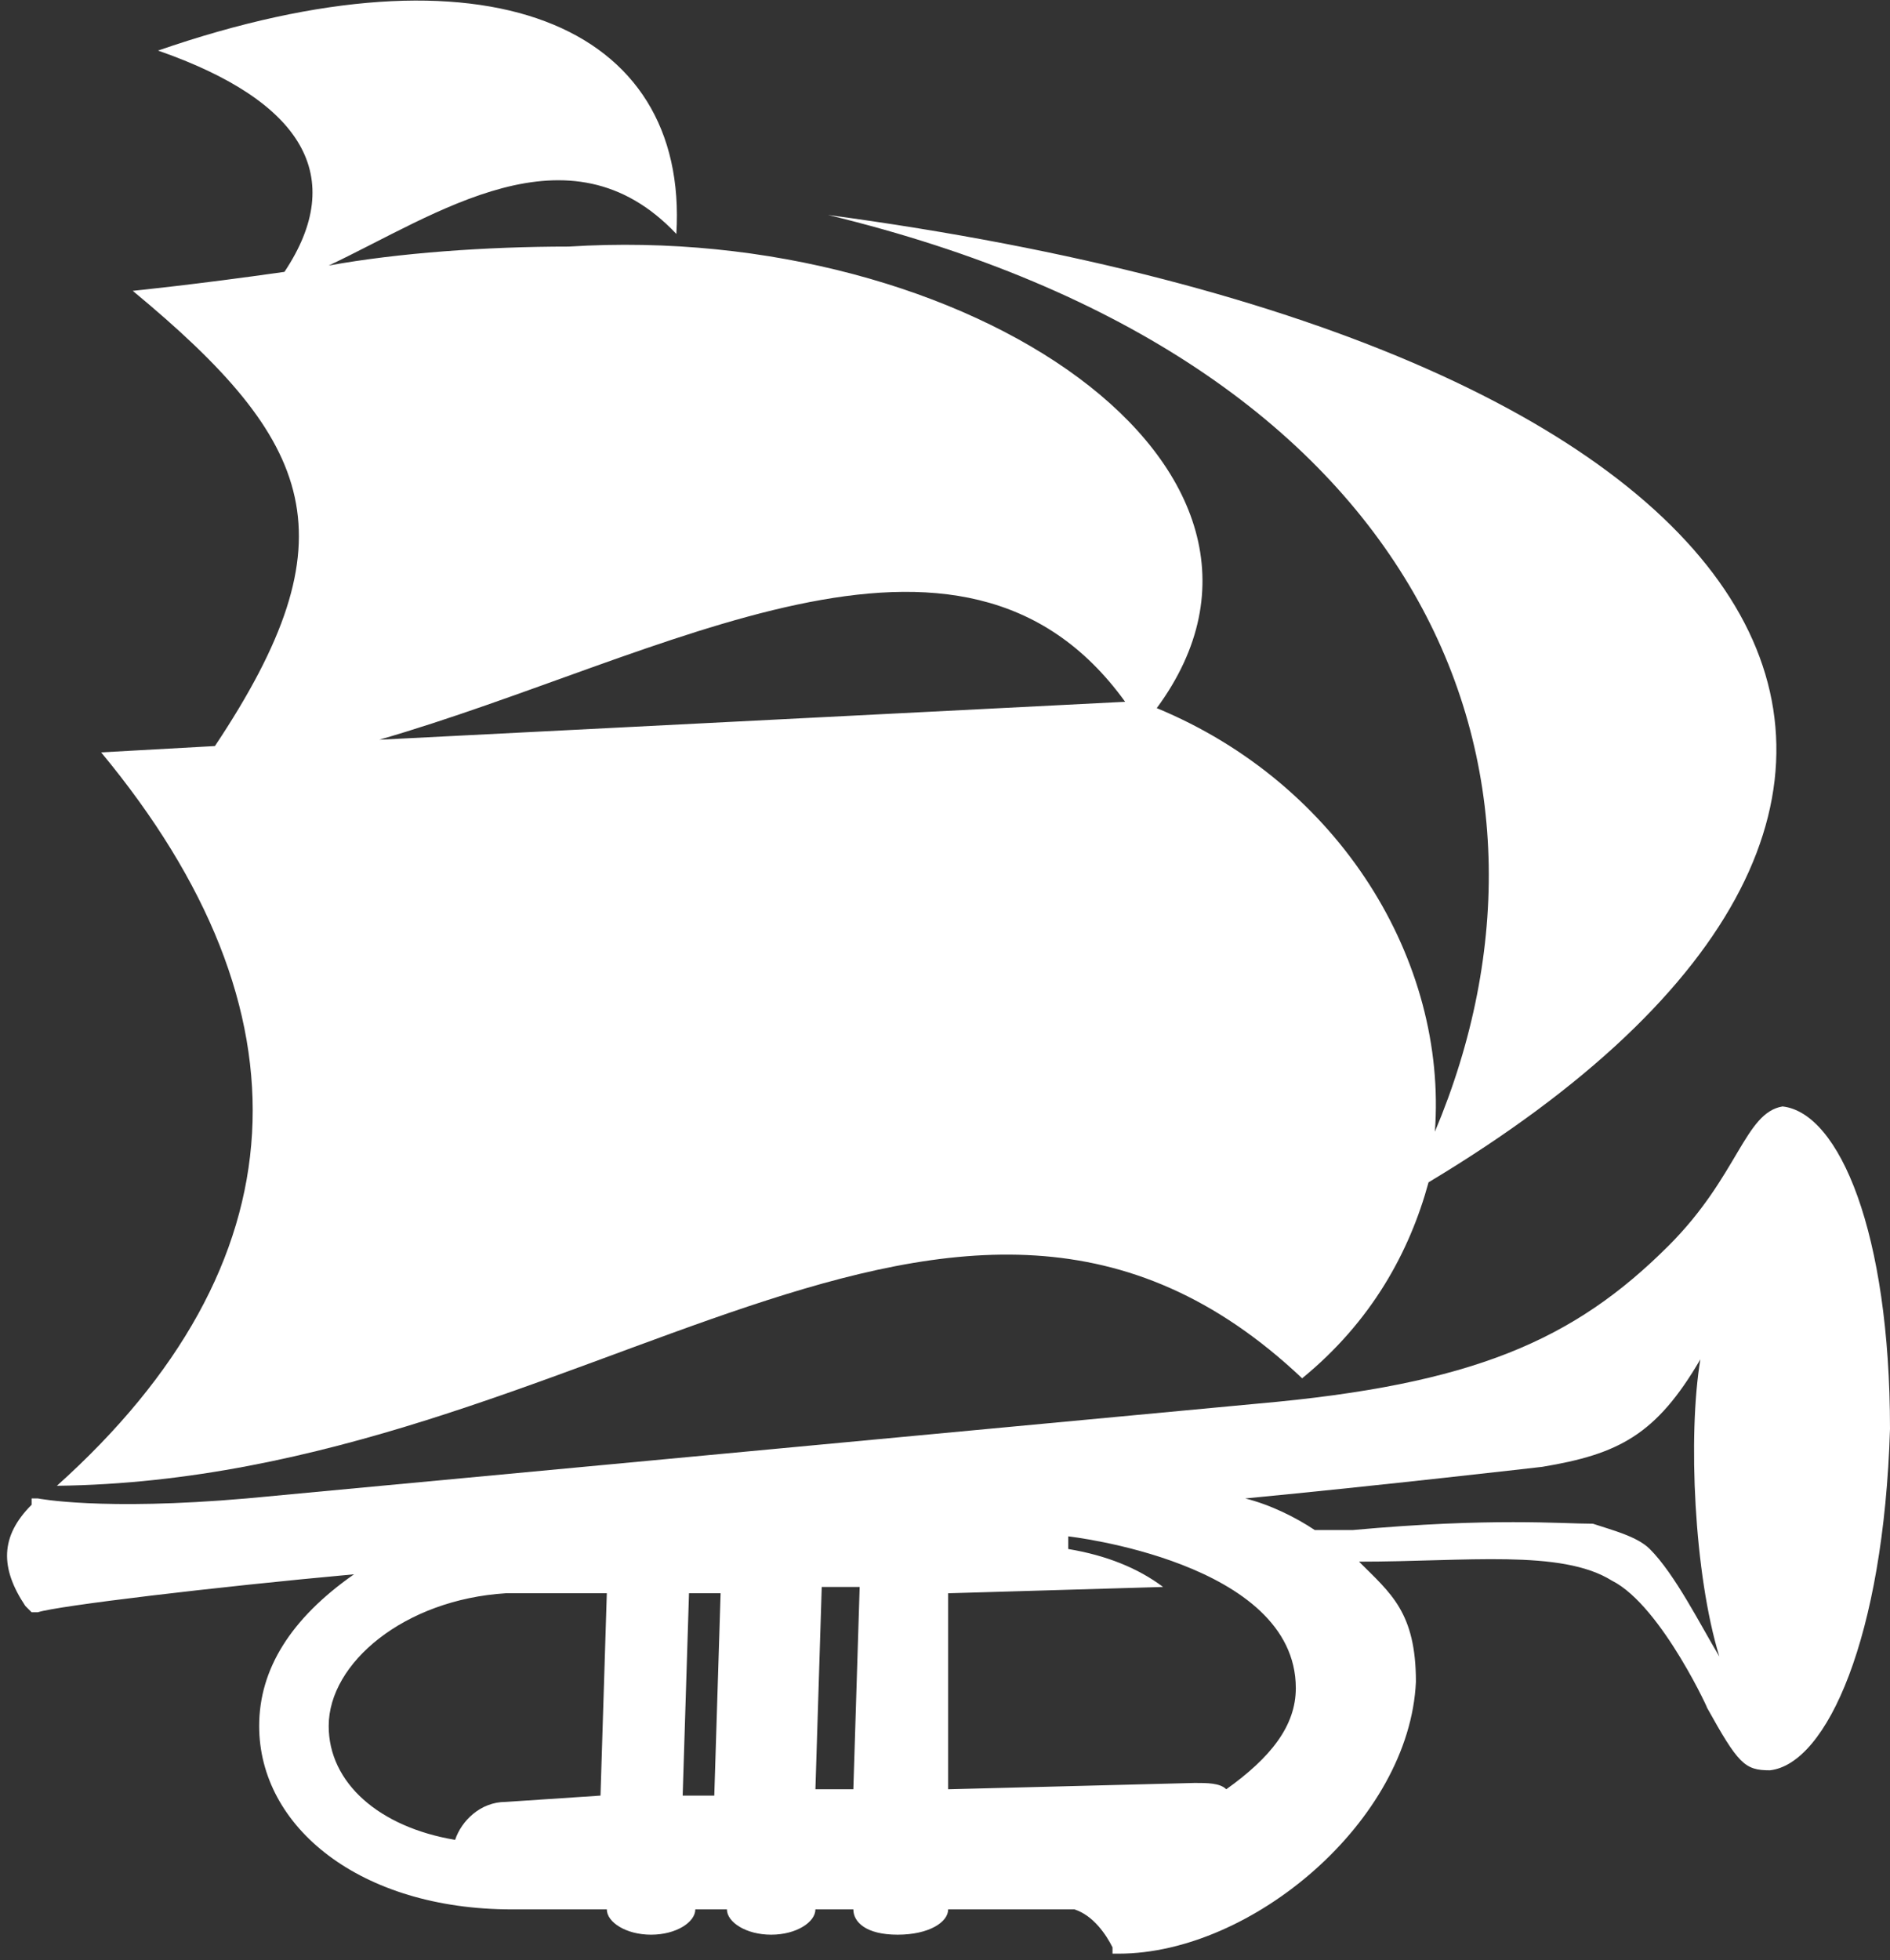
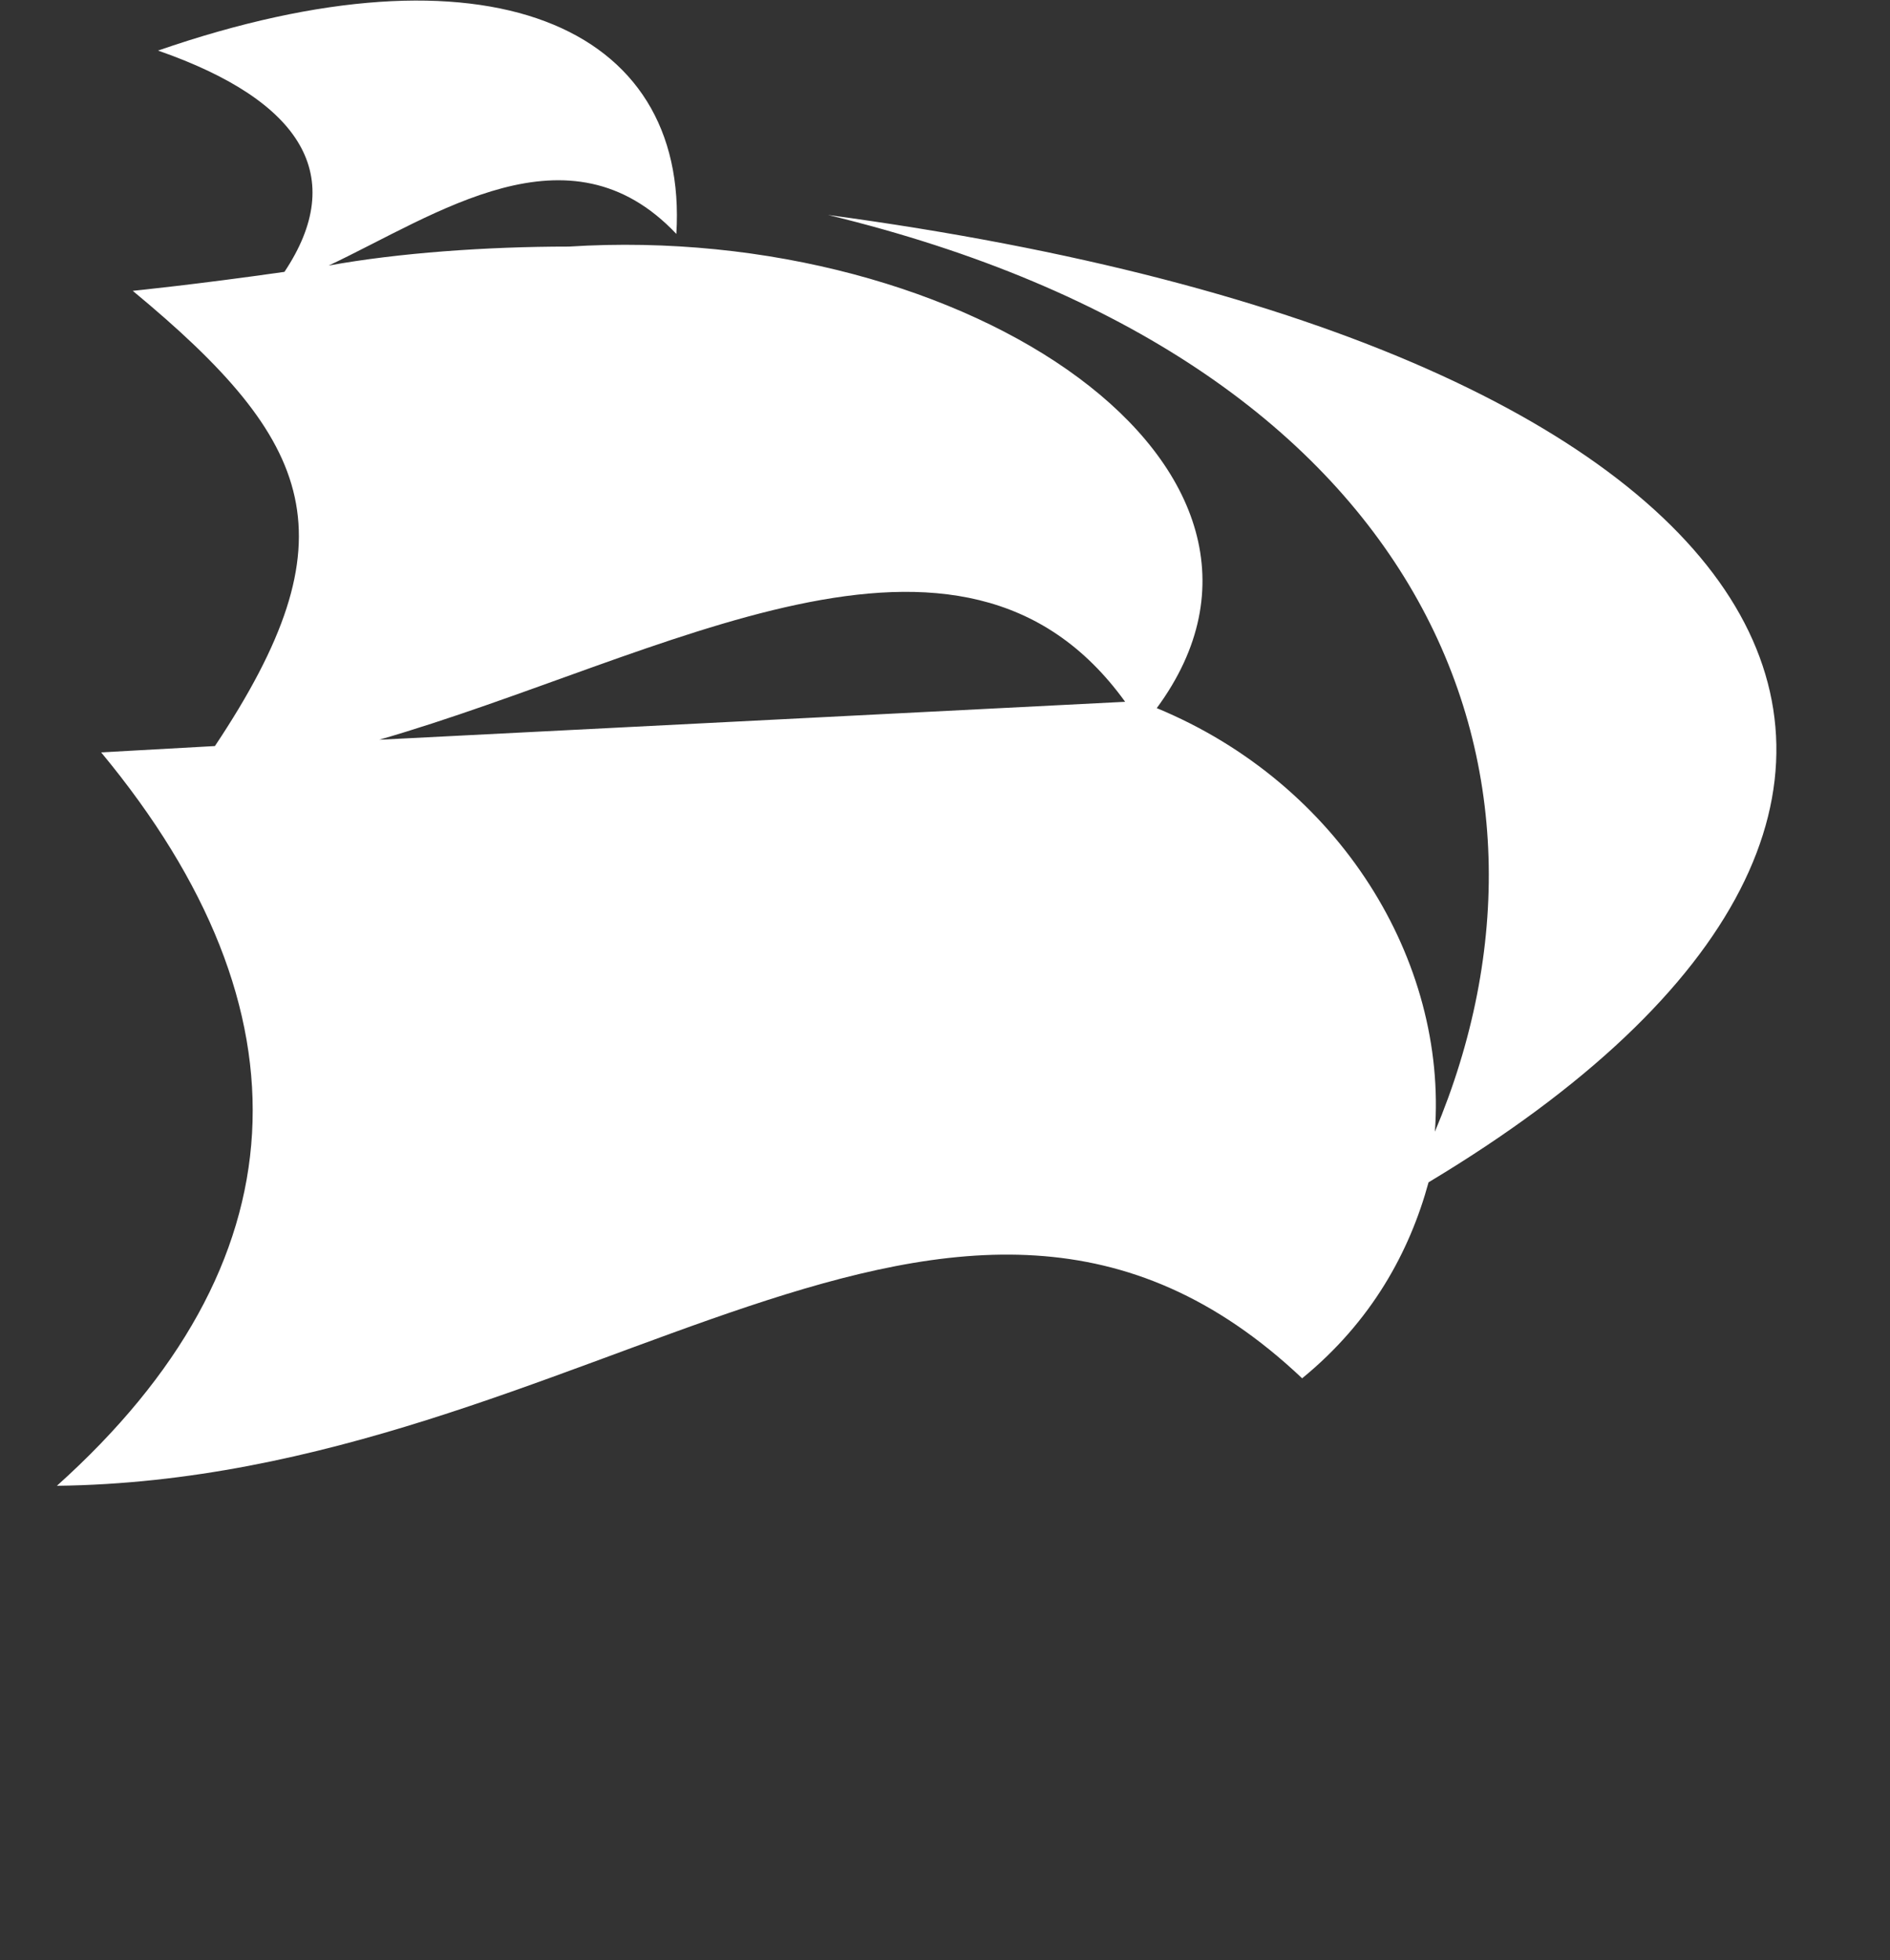
<svg xmlns="http://www.w3.org/2000/svg" version="1.1" id="Layer_1" x="0px" y="0px" viewBox="0 0 29.9 31" style="enable-background:new 0 0 29.9 31;" xml:space="preserve">
  <rect x="0" y="0" width="29.9" height="31" fill="#333333" stroke="none" />
  <style type="text/css">
	.st0{fill:#FFFFFF;}
</style>
  <g>
    <title />
    <g id="icomoon-ignore">
	</g>
    <path class="st0" d="M13.1,3.4c9.5,2.3,12,8.8,9.6,14.5c0.2-2.7-1.5-5.5-4.4-6.7c2.8-3.8-3-7.7-9.3-7.3C7.7,3.9,6.3,4,5.2,4.2   c1.7-0.8,3.8-2.3,5.5-0.5C10.9,0.4,7.7-1,2.5,0.8c2.3,0.8,3,2,2,3.5C3.1,4.5,2.1,4.6,2.1,4.6C5,7,5.6,8.5,3.4,11.8l-1.8,0.1   C5,16,4.8,20,0.9,23.5c8.4-0.1,14.2-6.9,19.7-1.7c1.1-0.9,1.7-2,2-3.1C32.6,12.7,28.7,5.5,13.1,3.4 M6,11.7   c4.5-1.3,9.2-4.2,11.8-0.6L6,11.7z" />
-     <path class="st0" d="M29.9,22.6c-0.1,3.3-1,5.3-1.9,5.4c-0.4,0-0.5-0.1-1-1c0.1,0.2-0.7-1.6-1.5-2c-0.8-0.5-2.3-0.3-4-0.3   c0.5,0.5,0.9,0.8,0.9,1.9c-0.1,2.2-2.6,4.3-4.7,4.3l-0.1,0l0-0.1c-0.1-0.2-0.3-0.5-0.6-0.6c-0.1,0-2,0-2,0c0,0.2-0.3,0.4-0.8,0.4   c-0.5,0-0.7-0.2-0.7-0.4l-0.6,0v0c0,0.2-0.3,0.4-0.7,0.4c-0.4,0-0.7-0.2-0.7-0.4l-0.5,0c0,0.2-0.3,0.4-0.7,0.4   c-0.4,0-0.7-0.2-0.7-0.4l0,0l-1.5,0c-2.4,0-4-1.3-4-2.9c0-0.9,0.5-1.7,1.5-2.4c-2.2,0.2-4.7,0.5-5,0.6l-0.1,0l-0.1-0.1   c-0.4-0.6-0.4-1.1,0.1-1.6l0-0.1l0.1,0c0,0,1,0.2,3.3,0l16-1.5c3.4-0.3,5-1,6.5-2.5c1.1-1.1,1.2-2.1,1.8-2.2   C29.1,17.6,29.9,19.5,29.9,22.6 M12.9,28.3l0.6,0l0.1-3.2l-0.6,0L12.9,28.3z M10.9,25.2l-0.1,3.2l0.5,0l0.1-3.2L10.9,25.2z M8,28.5   l1.5-0.1l0.1-3.2l-0.9,0l-0.7,0c-1.6,0.1-2.8,1.1-2.8,2.1c0,0.9,0.8,1.6,2,1.8C7.3,28.8,7.6,28.5,8,28.5 M16.9,24.3l0,0.2   c0.6,0.1,1.1,0.3,1.5,0.6L15,25.2L15,28.3l3.9-0.1c0.2,0,0.4,0,0.5,0.1c0.7-0.5,1.1-1,1.1-1.6C20.5,24.7,16.9,24.3,16.9,24.3    M27.2,26.2c-0.4-1.3-0.5-3.5-0.3-4.7c0,0,0,0,0,0c-0.7,1.2-1.3,1.5-2.5,1.7c0,0-2.6,0.3-4.7,0.5c0.4,0.1,0.8,0.3,1.1,0.5   c0.4,0,0.6,0,0.6,0c2.2-0.2,3.3-0.1,3.8-0.1c0.3,0.1,0.7,0.2,0.9,0.4C26.5,24.9,26.9,25.7,27.2,26.2C27.2,26.4,27.2,26.4,27.2,26.2   " />
  </g>
</svg>